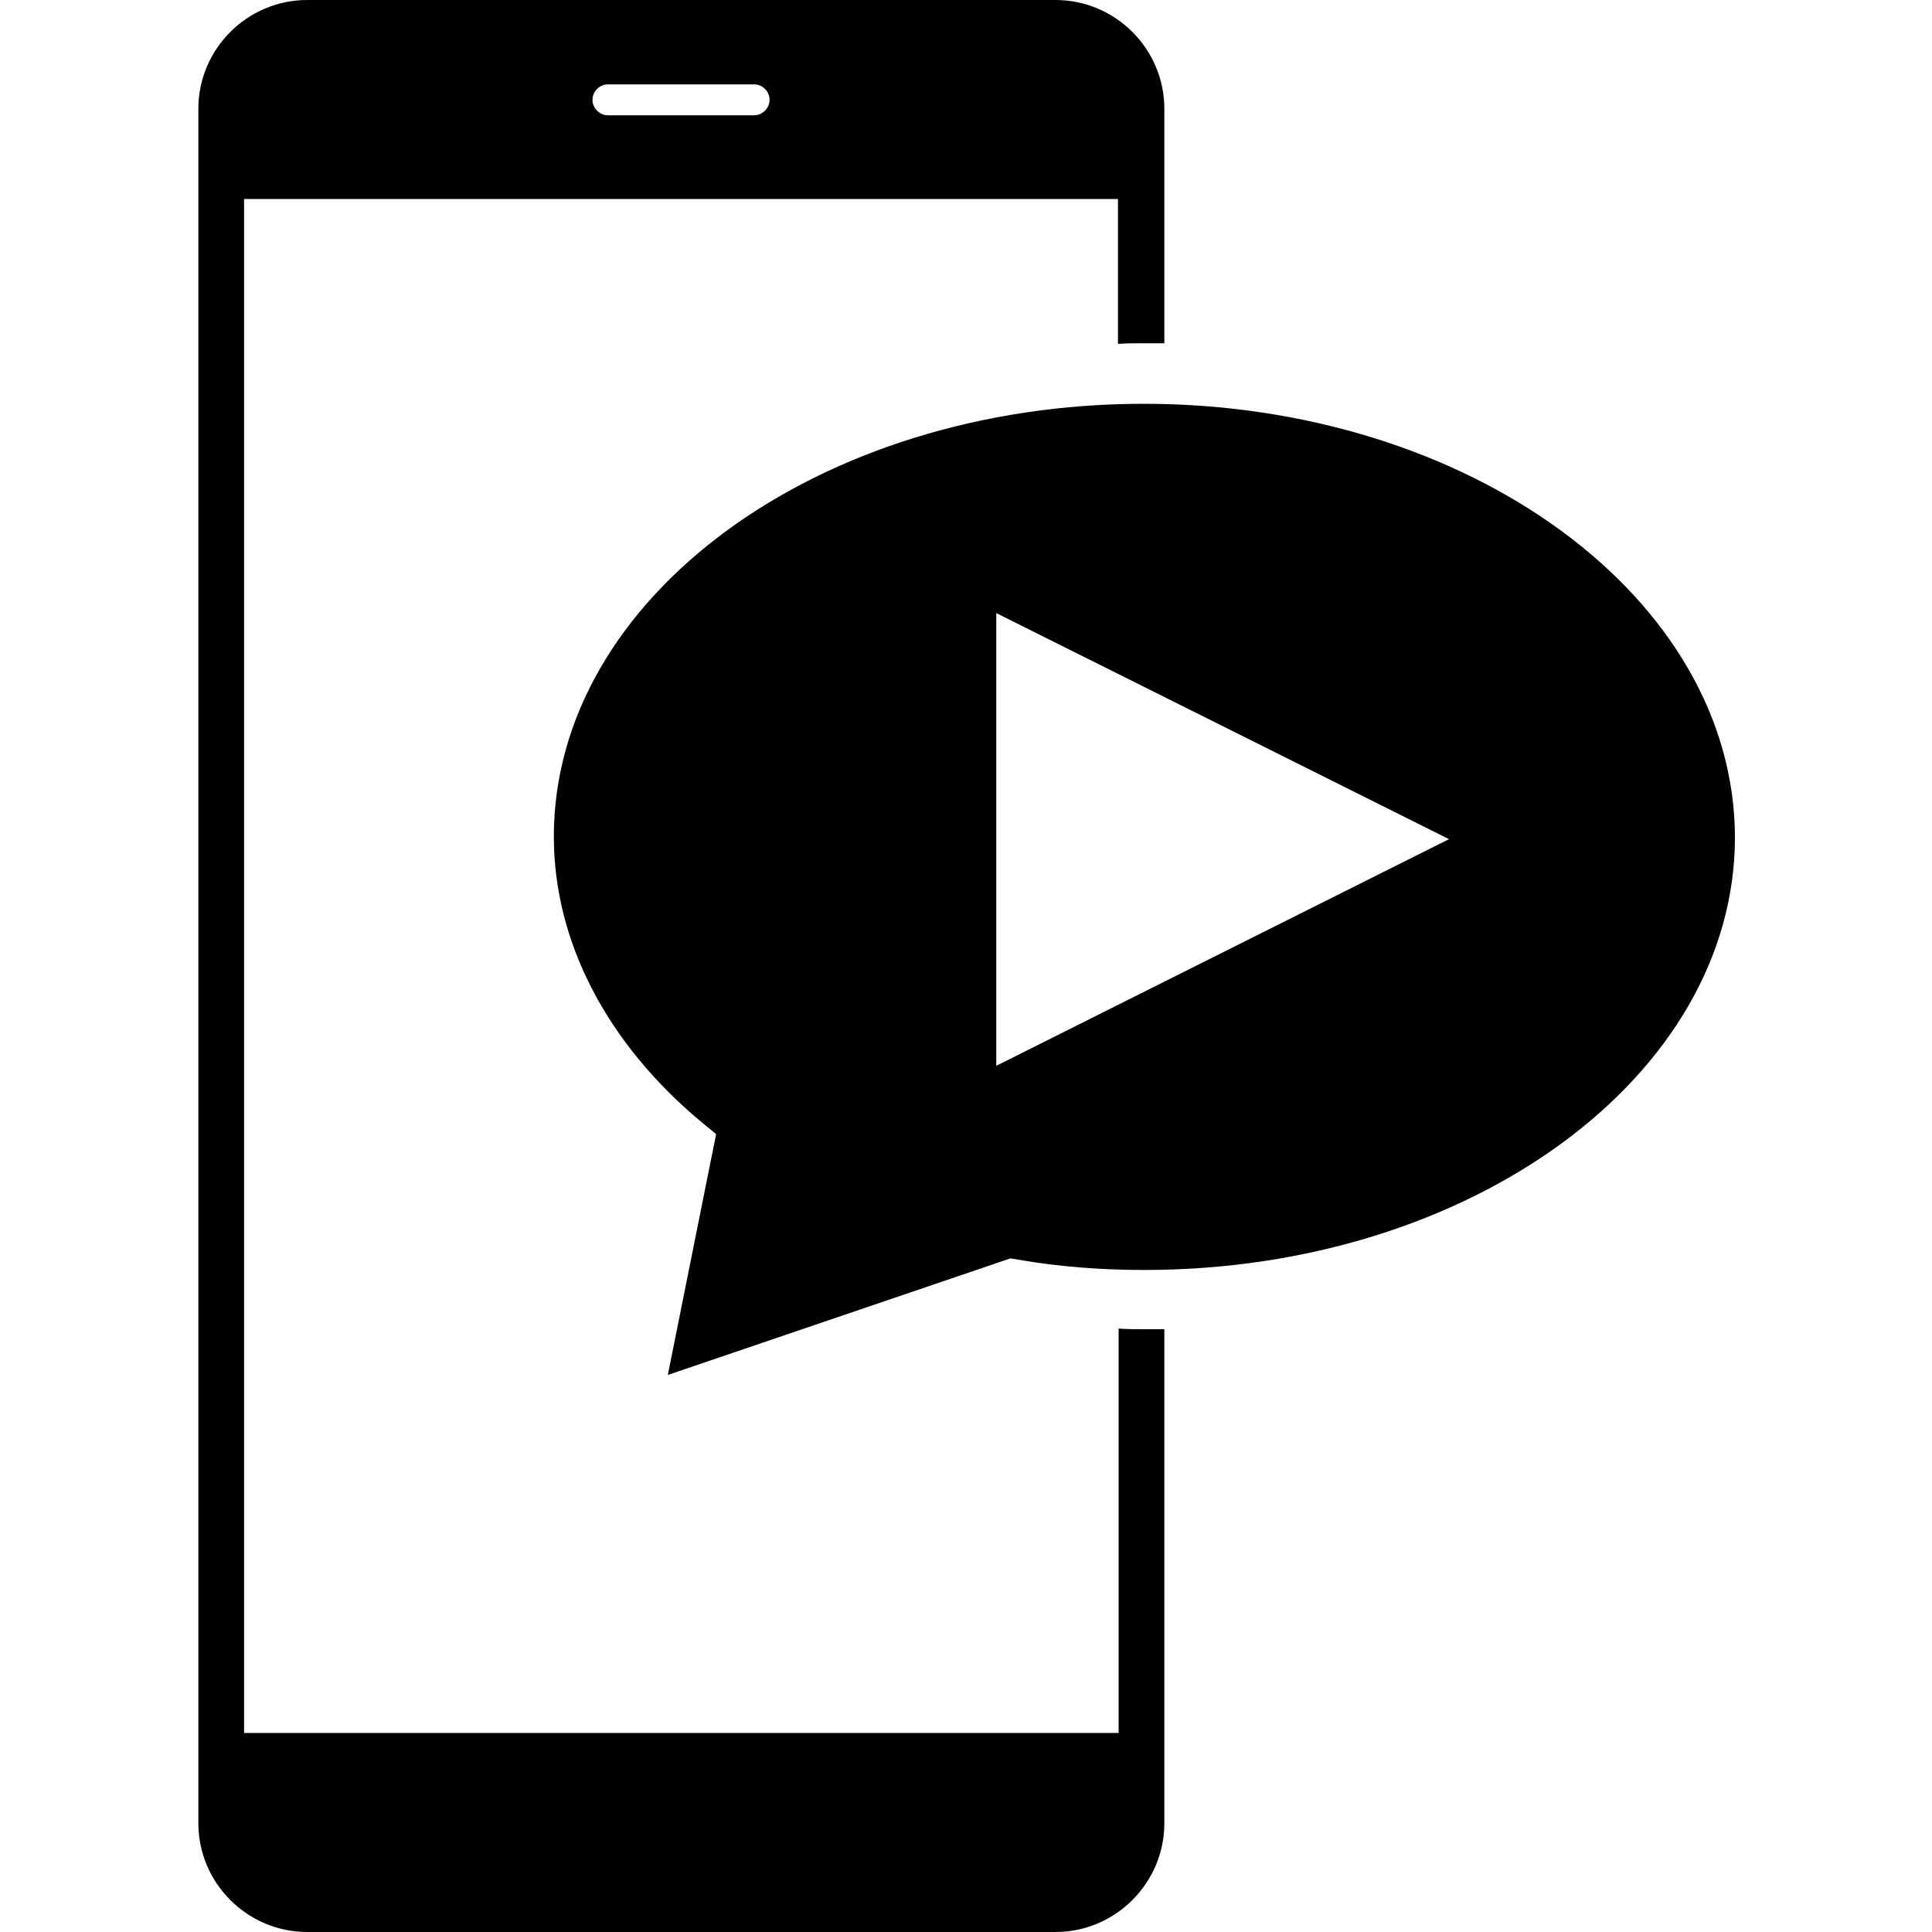
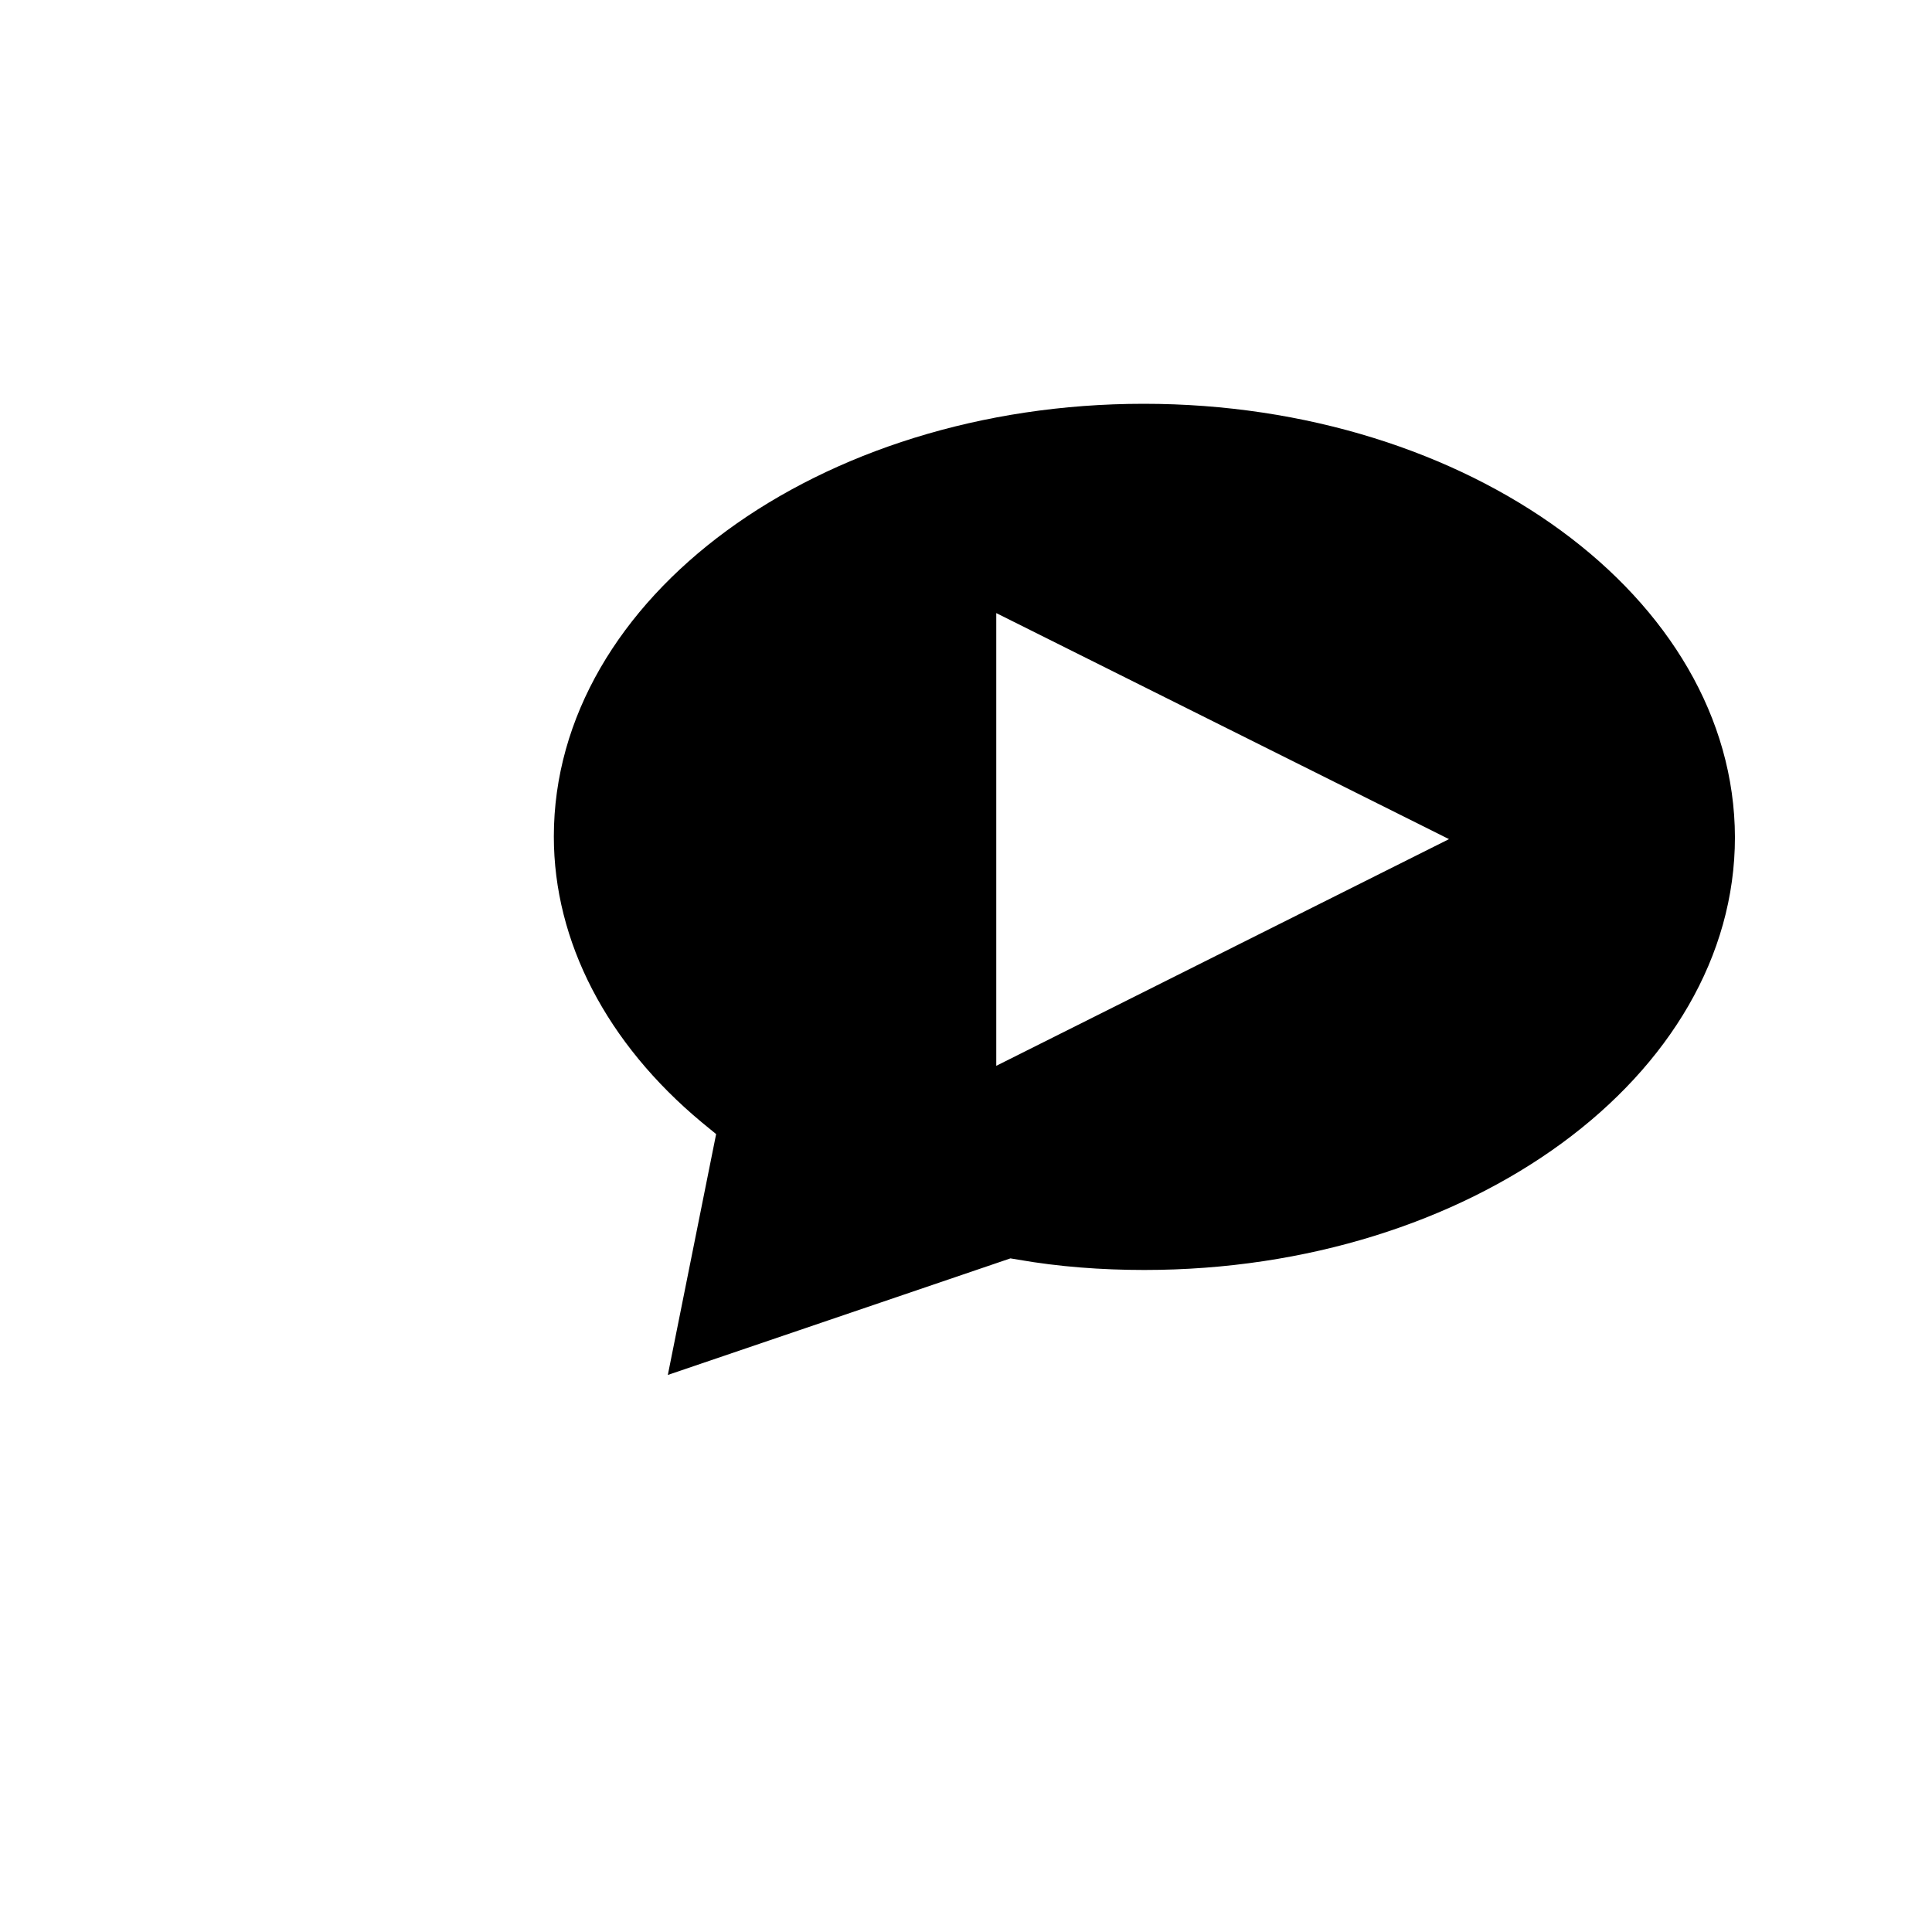
<svg xmlns="http://www.w3.org/2000/svg" version="1.0" id="Layer_1" x="0px" y="0px" viewBox="0 0 300 300" enable-background="new 0 0 300 300" xml:space="preserve">
  <g>
-     <path d="M177.6,53.3c1.1,0,2.1,0,3.2,0V16.9c0-9.3-7.6-16.9-16.9-16.9H47.7c-9.3,0-16.9,7.6-16.9,16.9v266.2   c0,9.3,7.6,16.9,16.9,16.9h116.2c9.3,0,16.9-7.6,16.9-16.9v-76.7c-1.1,0-2.1,0-3.2,0c-1.3,0-2.6,0-3.9-0.1v62.8H37.9V30.9h135.7   v22.5C174.9,53.3,176.2,53.3,177.6,53.3z M117.1,17.9H94.4c-1.3,0-2.4-1.1-2.4-2.4c0-1.3,1.1-2.4,2.4-2.4h22.7   c1.3,0,2.4,1.1,2.4,2.4C119.5,16.8,118.4,17.9,117.1,17.9z" />
    <path d="M177.6,62.7c-50.5,0-91.6,30.1-91.6,67.2c0,16.3,8.2,32.1,23,44.4l2.2,1.8l-7.5,37.4l53.2-18.1l1.2,0.2   c6.3,1.1,12.9,1.6,19.6,1.6c50.6,0,91.7-30.1,91.7-67.2C269.3,92.8,228.1,62.7,177.6,62.7z M154.7,165.5V95.2l70.3,35.1   L154.7,165.5z" />
  </g>
</svg>